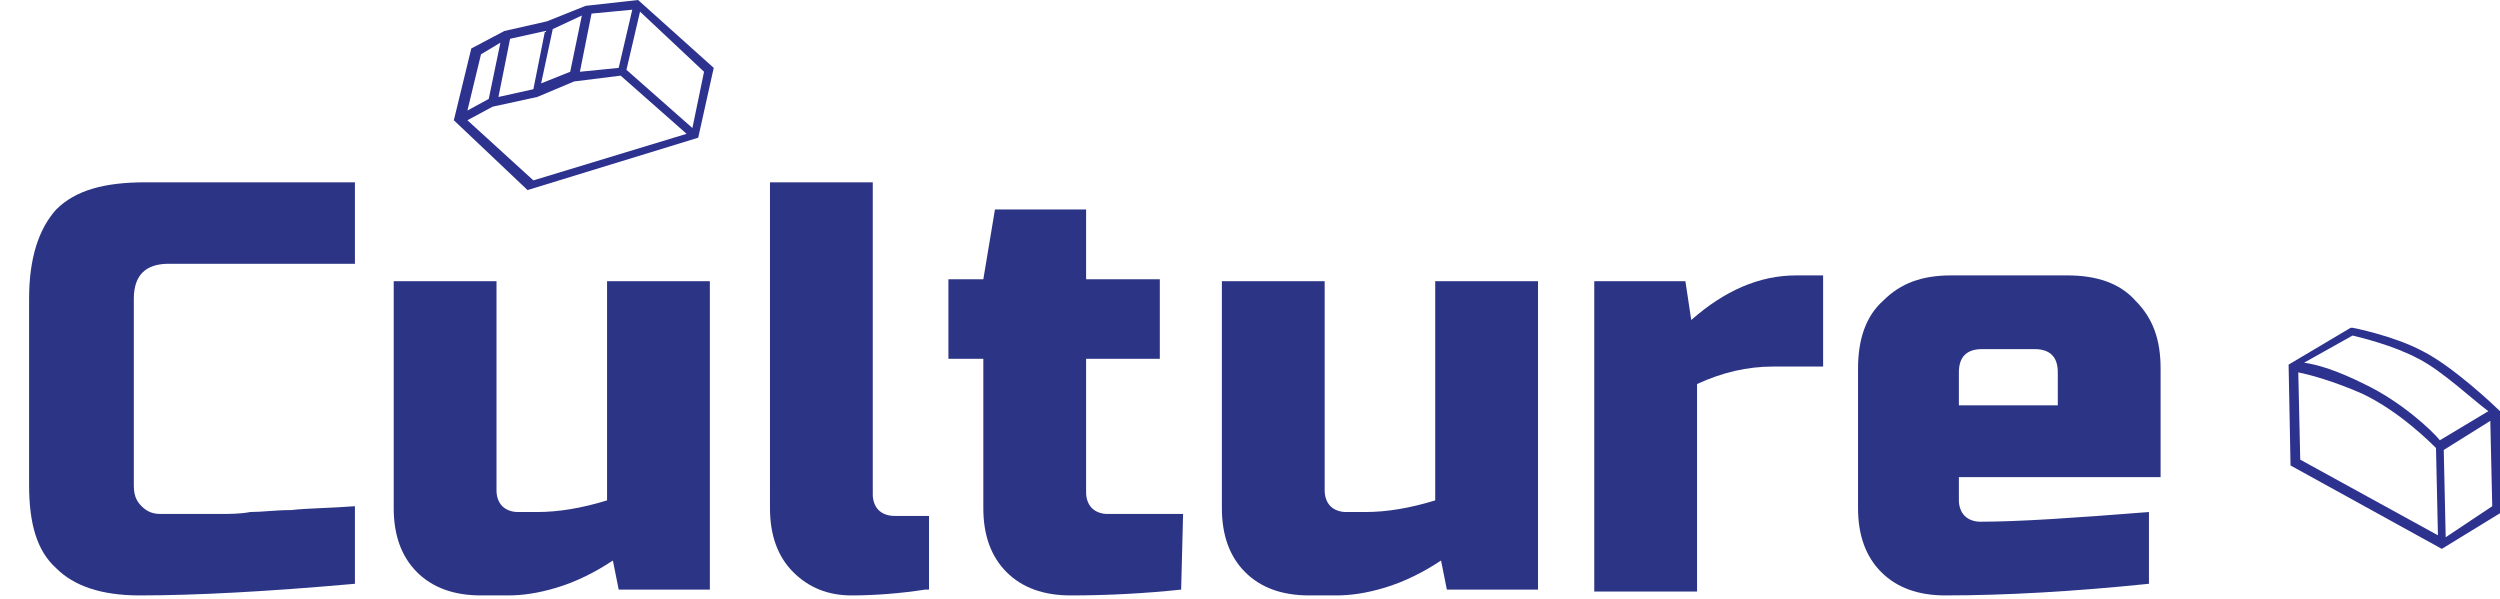
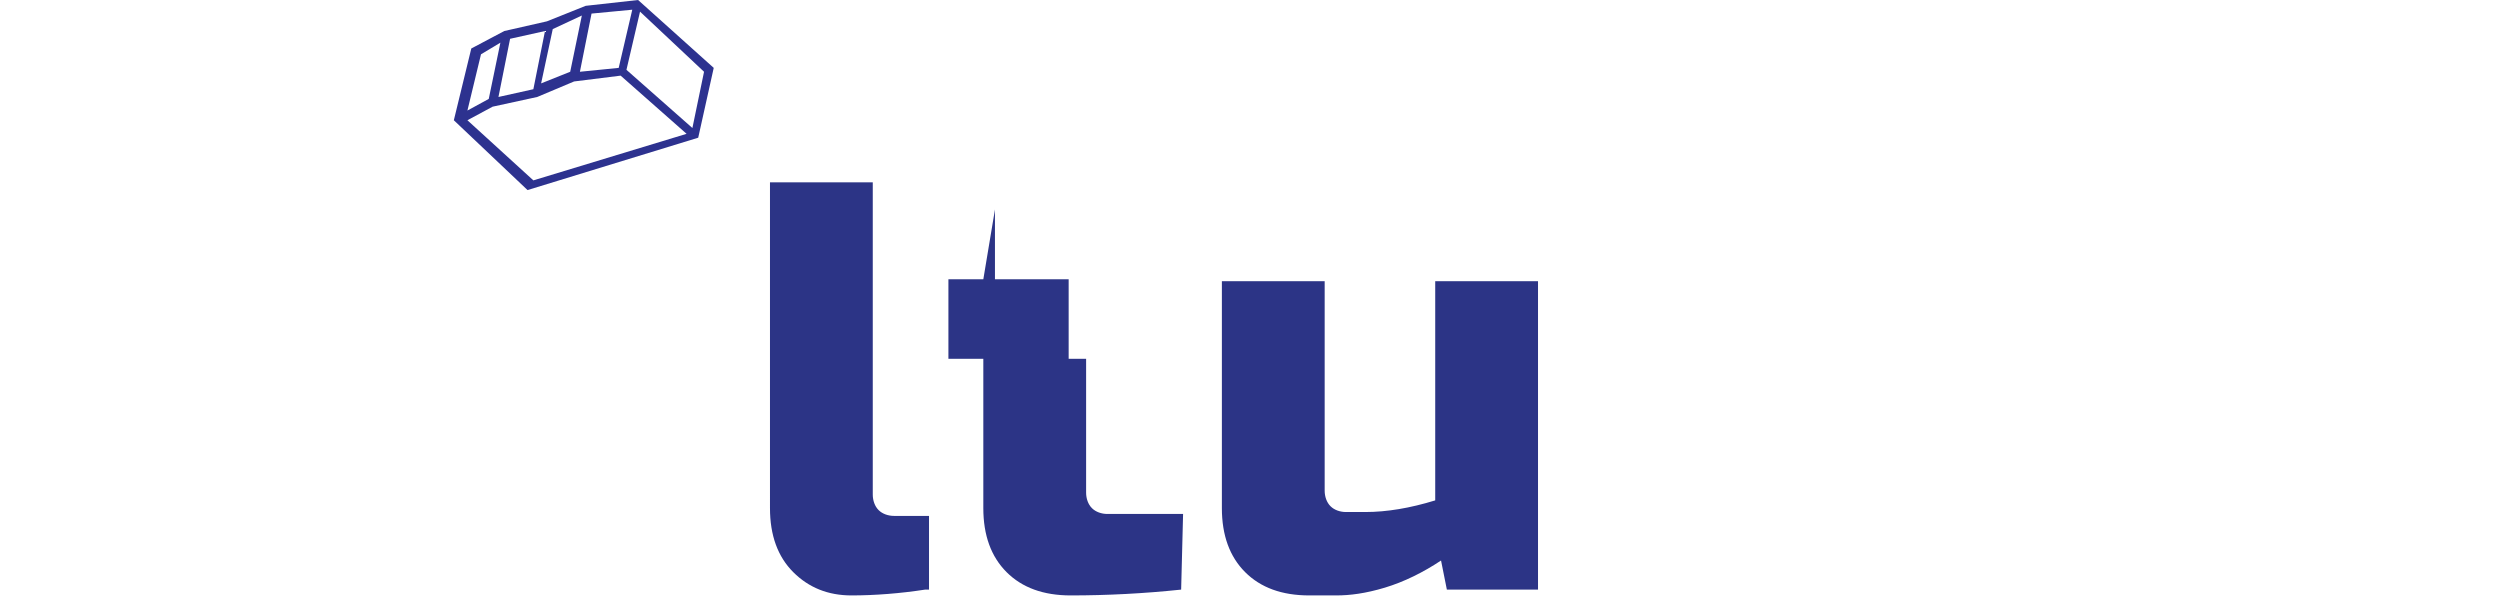
<svg xmlns="http://www.w3.org/2000/svg" version="1.1" id="图层_1" x="0px" y="0px" viewBox="0 0 128.9 30.9" style="enable-background:new 0 0 128.9 30.9;" xml:space="preserve">
  <style type="text/css">
	.st0{fill:#2D328F;}
	.st1{fill:#2C3486;}
</style>
  <path class="st0" d="M32.9,0l-2.7,0.3l-2,0.8L26,1.6l-1.7,0.9l-0.9,3.7l3.8,3.6L36,7.1l0.8-3.6L32.9,0z M31.9,3.5l-2,0.2l0.6-3  l2.1-0.2L31.9,3.5z M26.3,2l1.8-0.4l-0.6,3L25.7,5L26.3,2z M28.5,1.5L30,0.8l-0.6,2.9l-1.5,0.6L28.5,1.5z M24.8,2.8l1-0.6l-0.6,2.9  l-1.1,0.6L24.8,2.8z M24.1,6.2l1.3-0.7L27.7,5l1.9-0.8L32,3.9l3.4,3l-7.9,2.4L24.1,6.2z M35.7,6.6l-3.4-3l0.7-3l3.3,3.1L35.7,6.6z" />
-   <path class="st0" d="M128.9,21.2L128.9,21.2c-0.2-0.2-2.4-2.3-4-3.1c-1.5-0.8-3.6-1.2-3.6-1.2h-0.1l-3.2,1.9l0.1,5.2l7.8,4.3  l3.1-1.9L128.9,21.2z M121.3,17.3c0.4,0.1,2.1,0.5,3.4,1.2c1.2,0.6,2.9,2.2,3.6,2.7l-2.5,1.5c-0.4-0.5-2-2-3.9-2.9  c-1.4-0.7-2.4-1-3.1-1.1L121.3,17.3z M118.5,19.2c0.5,0.1,1.7,0.4,3.3,1.1c1.9,0.9,3.5,2.5,3.8,2.8l0.1,4.5l-7.1-3.9L118.5,19.2z   M126.1,27.7l-0.1-4.5l2.4-1.5l0.1,4.4L126.1,27.7z" />
  <g>
-     <path class="st1" d="M18.3,30.1c-4.5,0.4-8.2,0.6-11.1,0.6c-2,0-3.4-0.5-4.3-1.4c-1-0.9-1.4-2.3-1.4-4.3v-9.6   c0-2.1,0.5-3.6,1.4-4.6c1-1,2.5-1.4,4.6-1.4h10.8v4.2H8.7c-1.2,0-1.8,0.6-1.8,1.8V25c0,0.5,0.1,0.8,0.4,1.1c0.3,0.3,0.6,0.4,1,0.4   s0.9,0,1.4,0s1,0,1.6,0c0.5,0,1.1,0,1.6-0.1c0.6,0,1.3-0.1,2.1-0.1c0.9-0.1,2-0.1,3.3-0.2V30.1z" />
-     <path class="st1" d="M27.7,26.4c1.1,0,2.3-0.2,3.6-0.6V14.5h5.3v15.9h-4.7l-0.3-1.5c-0.9,0.6-1.9,1.1-2.9,1.4s-1.8,0.4-2.5,0.4   h-1.4c-1.4,0-2.5-0.4-3.3-1.2c-0.8-0.8-1.2-1.9-1.2-3.3V14.5h5.3v10.8c0,0.3,0.1,0.6,0.3,0.8c0.2,0.2,0.5,0.3,0.8,0.3   C26.7,26.4,27.7,26.4,27.7,26.4z" />
    <path class="st1" d="M47.7,30.4c-1.3,0.2-2.6,0.3-3.8,0.3s-2.2-0.4-3-1.2c-0.8-0.8-1.2-1.9-1.2-3.3V9.4H45v16.1   c0,0.3,0.1,0.6,0.3,0.8c0.2,0.2,0.5,0.3,0.8,0.3h1.8v3.8H47.7z" />
-     <path class="st1" d="M60.9,30.4c-1.9,0.2-3.8,0.3-5.7,0.3c-1.4,0-2.5-0.4-3.3-1.2c-0.8-0.8-1.2-1.9-1.2-3.3v-7.7h-1.8v-4.1h1.8   l0.6-3.6H56v3.6h3.8v4.1H56v6.9c0,0.3,0.1,0.6,0.3,0.8c0.2,0.2,0.5,0.3,0.8,0.3H61L60.9,30.4L60.9,30.4z" />
+     <path class="st1" d="M60.9,30.4c-1.9,0.2-3.8,0.3-5.7,0.3c-1.4,0-2.5-0.4-3.3-1.2c-0.8-0.8-1.2-1.9-1.2-3.3v-7.7h-1.8v-4.1h1.8   l0.6-3.6v3.6h3.8v4.1H56v6.9c0,0.3,0.1,0.6,0.3,0.8c0.2,0.2,0.5,0.3,0.8,0.3H61L60.9,30.4L60.9,30.4z" />
    <path class="st1" d="M70.4,26.4c1.1,0,2.3-0.2,3.6-0.6V14.5h5.3v15.9h-4.7l-0.3-1.5c-0.9,0.6-1.9,1.1-2.9,1.4s-1.8,0.4-2.5,0.4   h-1.4c-1.4,0-2.5-0.4-3.3-1.2c-0.8-0.8-1.2-1.9-1.2-3.3V14.5h5.3v10.8c0,0.3,0.1,0.6,0.3,0.8c0.2,0.2,0.5,0.3,0.8,0.3   C69.4,26.4,70.4,26.4,70.4,26.4z" />
-     <path class="st1" d="M91.4,18.9c-1.3,0-2.6,0.3-3.9,0.9v10.7h-5.3v-16h4.7l0.3,2c1.7-1.5,3.5-2.3,5.4-2.3H94v4.7H91.4z" />
-     <path class="st1" d="M110.8,30.1c-3.9,0.4-7.4,0.6-10.5,0.6c-1.4,0-2.5-0.4-3.3-1.2c-0.8-0.8-1.2-1.9-1.2-3.3V19   c0-1.5,0.4-2.7,1.3-3.5c0.9-0.9,2-1.3,3.5-1.3h6c1.5,0,2.7,0.4,3.5,1.3c0.9,0.9,1.3,2,1.3,3.5v5.6H101v1.2c0,0.3,0.1,0.6,0.3,0.8   c0.2,0.2,0.5,0.3,0.8,0.3c2,0,4.9-0.2,8.7-0.5V30.1z M102.2,18c-0.8,0-1.2,0.4-1.2,1.2v1.7h5.1v-1.7c0-0.8-0.4-1.2-1.2-1.2H102.2z" />
  </g>
</svg>